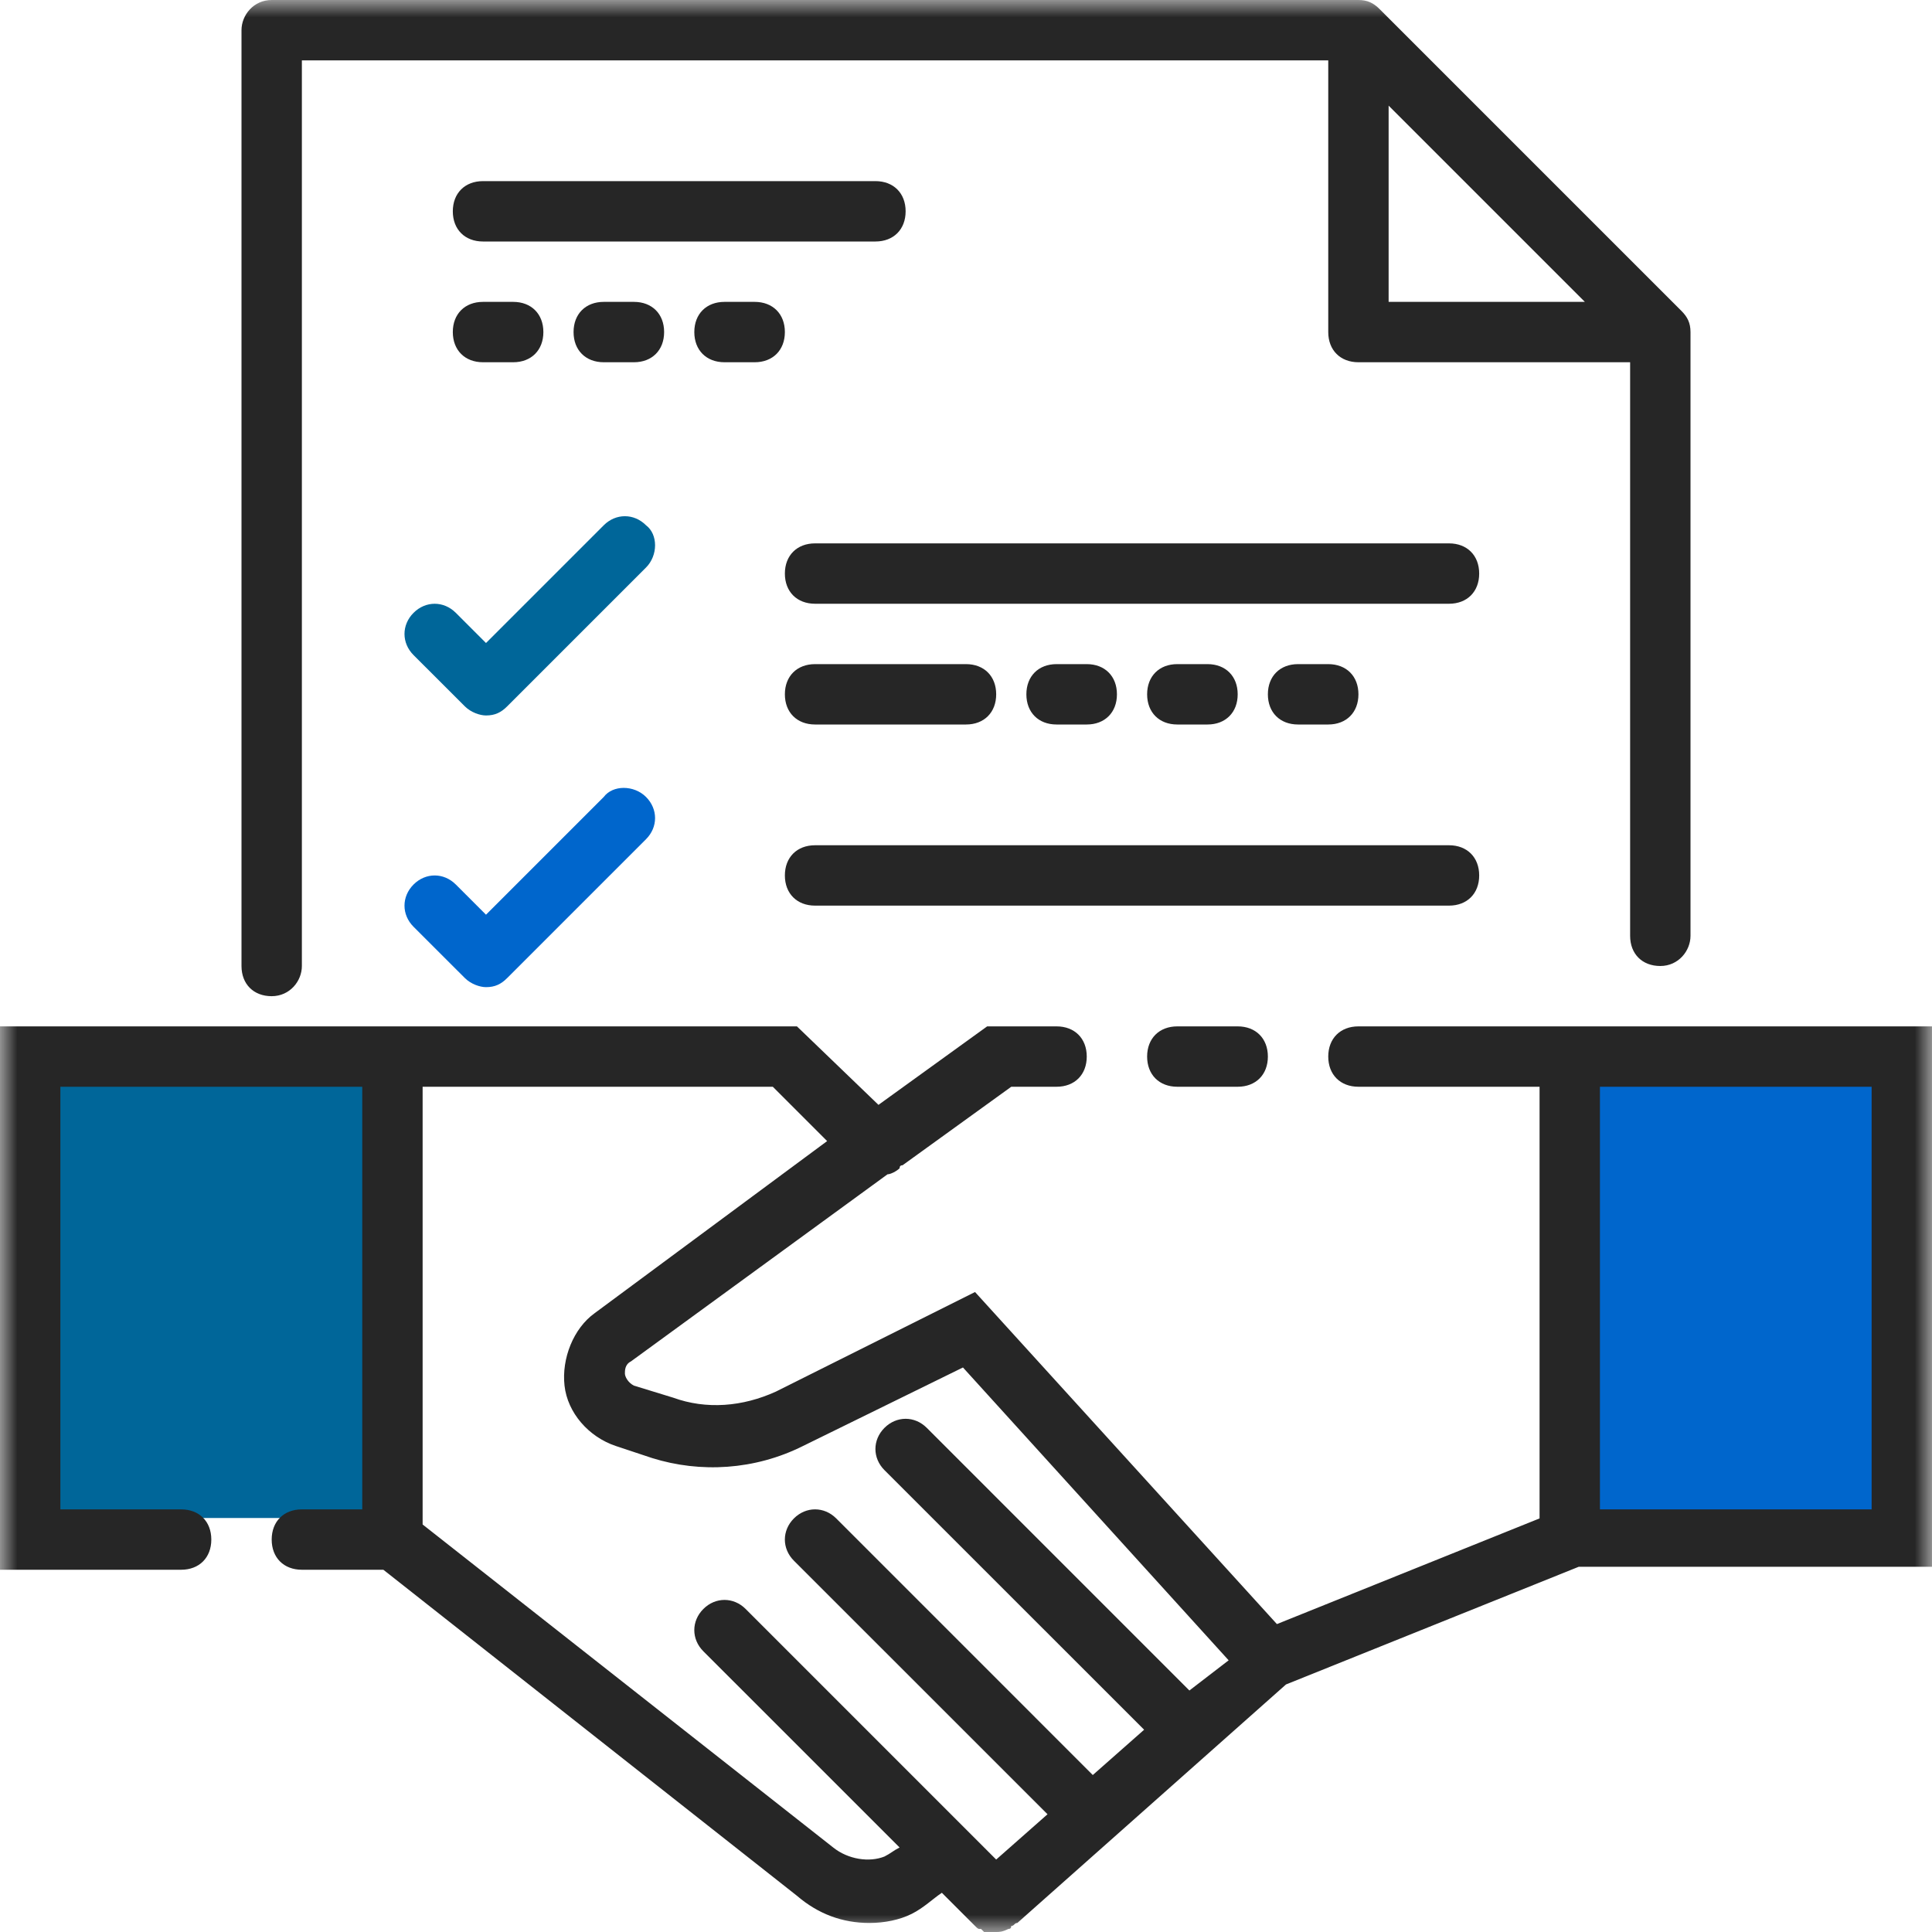
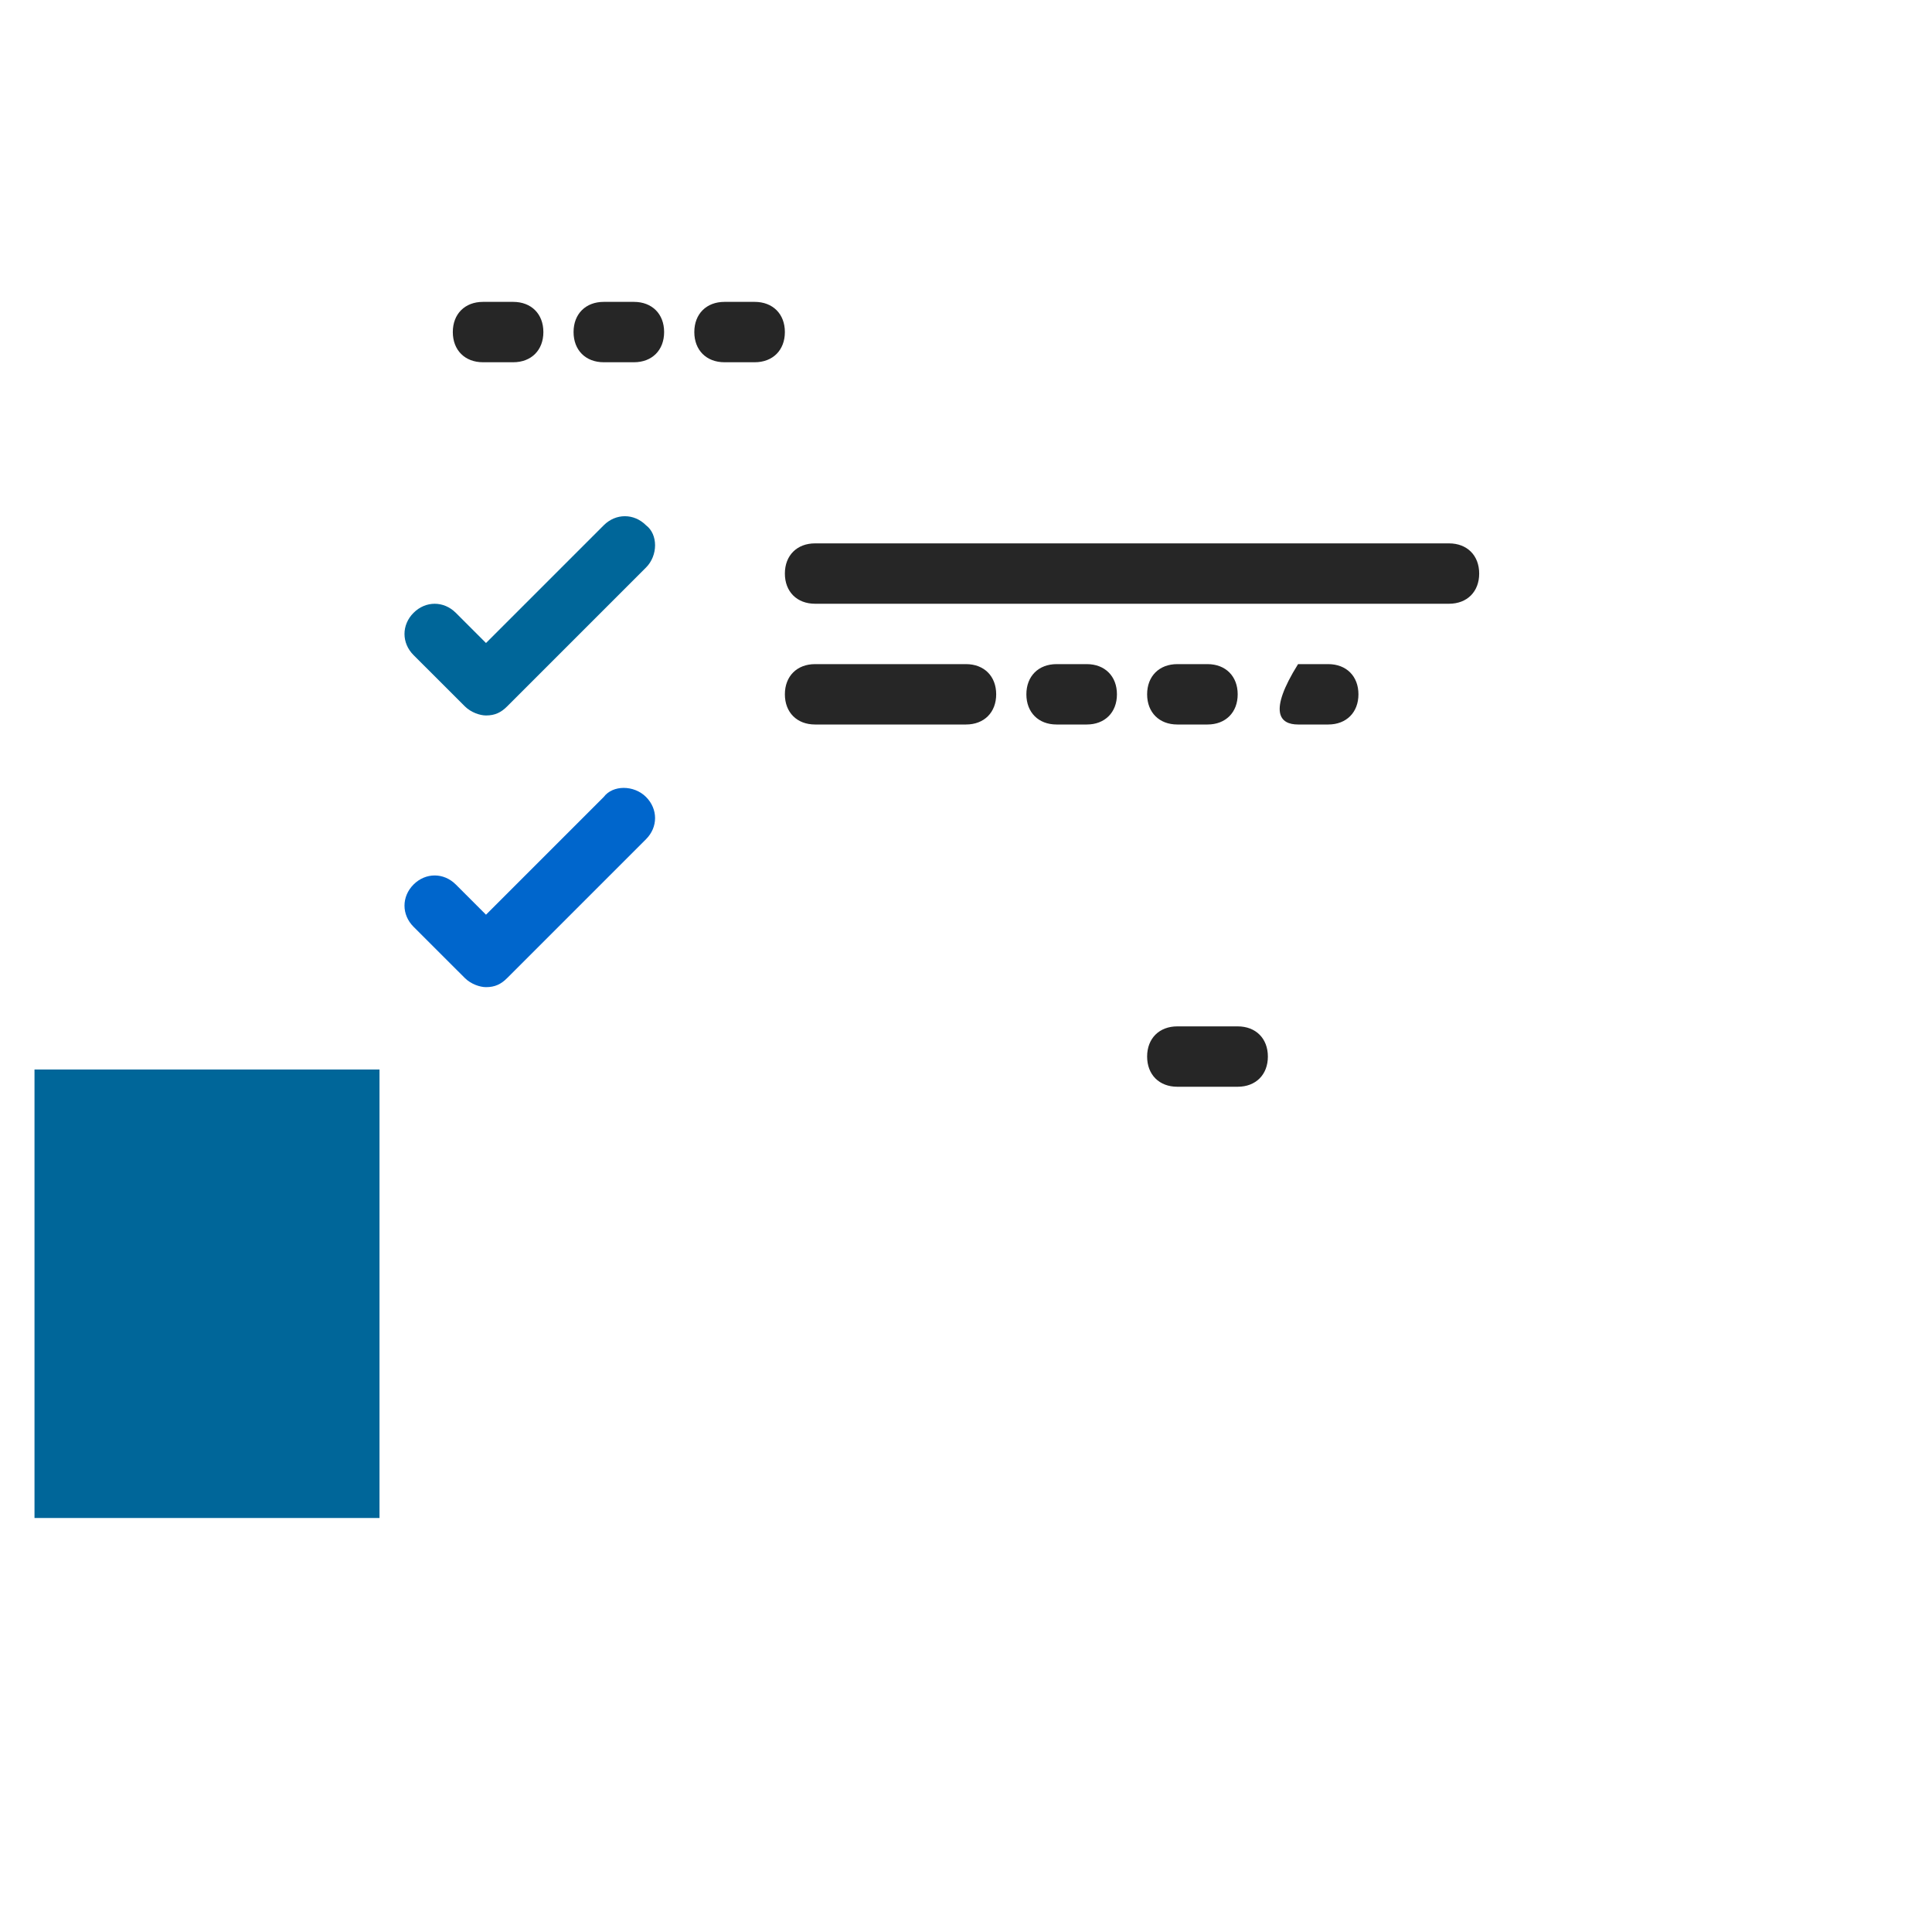
<svg xmlns="http://www.w3.org/2000/svg" xmlns:xlink="http://www.w3.org/1999/xlink" width="56px" height="56px" viewBox="0 0 56 56" version="1.1">
  <title>003-handshake</title>
  <defs>
    <rect id="path-1" x="0" y="0" width="56" height="56" />
  </defs>
  <g id="🌐-Web" stroke="none" stroke-width="1" fill="none" fill-rule="evenodd">
    <g id="1.Home---all-assets" transform="translate(-561, -3389)">
      <g id="How-it-Works" transform="translate(119, 3249)">
        <g id="steps" transform="translate(124, 101)">
          <g id="customize-your-coverage" transform="translate(262, 0)">
            <g id="icon" transform="translate(17, 0)">
              <g id="003-handshake" transform="translate(39, 39)">
                <mask id="mask-2" fill="white">
                  <use xlink:href="#path-1" />
                </mask>
                <g id="003-handshake-(Background/Mask)" />
-                 <path d="M46,31 L55,31 L55,44 L46,44 L46,31 Z" id="Rectangle-40" fill="#0066cc" mask="url(#mask-2)" />
                <path d="M1,31 L11,31 L11,44 L1,44 L1,31 Z" id="Rectangle-41" fill="#006699" mask="url(#mask-2)" />
                <g id="Group" mask="url(#mask-2)">
                  <g id="Vector">
                    <path d="M17.5,15.225 L14.087,18.638 L13.212,17.763 C12.862,17.413 12.337,17.413 11.987,17.763 C11.637,18.113 11.637,18.638 11.987,18.988 L13.475,20.475 C13.65,20.65 13.912,20.738 14.087,20.738 C14.35,20.738 14.525,20.65 14.7,20.475 L18.725,16.45 C19.075,16.1 19.075,15.488 18.725,15.225 C18.375,14.875 17.85,14.875 17.5,15.225 Z" fill="#006699" fill-rule="nonzero" />
                    <path d="M14.087,26.513 L13.212,25.638 C12.862,25.288 12.337,25.288 11.987,25.638 C11.637,25.988 11.637,26.513 11.987,26.863 L13.475,28.35 C13.65,28.525 13.912,28.613 14.087,28.613 C14.35,28.613 14.525,28.525 14.7,28.35 L18.725,24.325 C19.075,23.975 19.075,23.45 18.725,23.1 C18.375,22.75 17.762,22.75 17.5,23.1 L14.087,26.513 Z" fill="#0066cc" fill-rule="nonzero" />
                    <path d="M33.25,30.625 C33.25,31.15 33.6,31.5 34.125,31.5 L35.875,31.5 C36.4,31.5 36.75,31.15 36.75,30.625 C36.75,30.1 36.4,29.75 35.875,29.75 L34.125,29.75 C33.6,29.75 33.25,30.1 33.25,30.625 Z" fill="#262626" fill-rule="nonzero" />
-                     <path d="M38.5,30.625 C38.5,31.15 38.85,31.5 39.375,31.5 L44.625,31.5 L44.625,44.012 L37.012,47.075 L28.262,37.45 L22.488,40.337 C21.525,40.775 20.475,40.862 19.512,40.512 L18.375,40.163 C18.2,40.075 18.113,39.9 18.113,39.812 C18.113,39.725 18.112,39.55 18.287,39.462 L25.725,34.038 C25.812,34.038 25.987,33.95 26.075,33.863 C26.075,33.804 26.104,33.775 26.162,33.775 L29.312,31.5 L30.625,31.5 C31.15,31.5 31.5,31.15 31.5,30.625 C31.5,30.1 31.15,29.75 30.625,29.75 L28.613,29.75 L25.463,32.025 L23.1,29.75 L12.25,29.75 L11.375,29.75 L0,29.75 L0,45.5 L5.25,45.5 C5.775,45.5 6.125,45.15 6.125,44.625 C6.125,44.1 5.775,43.75 5.25,43.75 L1.75,43.75 L1.75,31.5 L10.5,31.5 L10.5,43.75 L8.75,43.75 C8.225,43.75 7.875,44.1 7.875,44.625 C7.875,45.15 8.225,45.5 8.75,45.5 L11.112,45.5 L23.1,54.95 C23.712,55.475 24.412,55.738 25.2,55.738 C25.637,55.738 26.075,55.65 26.425,55.475 C26.775,55.3 27.038,55.038 27.3,54.863 L28.262,55.825 C28.35,55.912 28.35,55.913 28.438,55.913 L28.525,56 C28.612,56 28.788,56 28.875,56 C28.962,56 29.05,56 29.225,55.913 C29.283,55.913 29.312,55.883 29.312,55.825 C29.4,55.825 29.4,55.738 29.488,55.738 L37.275,48.825 L45.762,45.413 L56,45.413 L56,29.75 L39.375,29.75 C38.85,29.75 38.5,30.1 38.5,30.625 Z M26.863,41.387 C26.513,41.037 25.987,41.037 25.637,41.387 C25.287,41.737 25.287,42.263 25.637,42.613 L33.163,50.137 L31.675,51.45 L24.238,44.012 C23.888,43.662 23.362,43.662 23.012,44.012 C22.662,44.362 22.662,44.888 23.012,45.238 L30.363,52.587 L28.875,53.9 L21.613,46.637 C21.263,46.287 20.737,46.287 20.387,46.637 C20.037,46.987 20.037,47.513 20.387,47.863 L26.075,53.55 C25.9,53.638 25.812,53.725 25.637,53.812 C25.2,53.987 24.588,53.9 24.15,53.55 L12.25,44.188 L12.25,31.5 L22.4,31.5 L23.975,33.075 L17.238,38.062 C16.625,38.5 16.275,39.375 16.363,40.163 C16.45,40.95 17.062,41.65 17.85,41.913 L18.9,42.262 C20.3,42.7 21.875,42.613 23.275,41.913 L27.912,39.637 L35.613,48.125 L34.475,49 L26.863,41.387 Z M46.375,43.75 L46.375,31.5 L54.25,31.5 L54.25,43.75 L46.375,43.75 Z" fill="#262626" />
                    <path d="M18.375,8.75 L17.5,8.75 C16.975,8.75 16.625,9.1 16.625,9.625 C16.625,10.15 16.975,10.5 17.5,10.5 L18.375,10.5 C18.9,10.5 19.25,10.15 19.25,9.625 C19.25,9.1 18.9,8.75 18.375,8.75 Z" fill="#262626" fill-rule="nonzero" />
                    <path d="M21.875,10.5 C22.4,10.5 22.75,10.15 22.75,9.625 C22.75,9.1 22.4,8.75 21.875,8.75 L21,8.75 C20.475,8.75 20.125,9.1 20.125,9.625 C20.125,10.15 20.475,10.5 21,10.5 L21.875,10.5 Z" fill="#262626" fill-rule="nonzero" />
                    <path d="M14.875,10.5 C15.4,10.5 15.75,10.15 15.75,9.625 C15.75,9.1 15.4,8.75 14.875,8.75 L14,8.75 C13.475,8.75 13.125,9.1 13.125,9.625 C13.125,10.15 13.475,10.5 14,10.5 L14.875,10.5 Z" fill="#262626" fill-rule="nonzero" />
-                     <path d="M8.75,28 L8.75,1.75 L38.5,1.75 L38.5,9.625 C38.5,10.15 38.85,10.5 39.375,10.5 L47.25,10.5 L47.25,27.125 C47.25,27.65 47.6,28 48.125,28 C48.65,28 49,27.562 49,27.125 L49,9.625 C49,9.362 48.913,9.188 48.738,9.013 L39.988,0.263 C39.813,0.088 39.638,0 39.375,0 L7.875,0 C7.35,0 7,0.438 7,0.875 L7,28 C7,28.525 7.35,28.875 7.875,28.875 C8.4,28.875 8.75,28.438 8.75,28 Z M45.938,8.75 L40.25,8.75 L40.25,3.062 L45.938,8.75 Z" fill="#262626" />
-                     <path d="M25.375,5.25 L14,5.25 C13.475,5.25 13.125,5.6 13.125,6.125 C13.125,6.65 13.475,7 14,7 L25.375,7 C25.9,7 26.25,6.65 26.25,6.125 C26.25,5.6 25.9,5.25 25.375,5.25 Z" fill="#262626" fill-rule="nonzero" />
                    <path d="M35.875,20.125 C35.875,19.6 35.525,19.25 35,19.25 L34.125,19.25 C33.6,19.25 33.25,19.6 33.25,20.125 C33.25,20.65 33.6,21 34.125,21 L35,21 C35.525,21 35.875,20.65 35.875,20.125 Z" fill="#262626" fill-rule="nonzero" />
-                     <path d="M39.375,20.125 C39.375,19.6 39.025,19.25 38.5,19.25 L37.625,19.25 C37.1,19.25 36.75,19.6 36.75,20.125 C36.75,20.65 37.1,21 37.625,21 L38.5,21 C39.025,21 39.375,20.65 39.375,20.125 Z" fill="#262626" fill-rule="nonzero" />
+                     <path d="M39.375,20.125 C39.375,19.6 39.025,19.25 38.5,19.25 L37.625,19.25 C36.75,20.65 37.1,21 37.625,21 L38.5,21 C39.025,21 39.375,20.65 39.375,20.125 Z" fill="#262626" fill-rule="nonzero" />
                    <path d="M32.375,20.125 C32.375,19.6 32.025,19.25 31.5,19.25 L30.625,19.25 C30.1,19.25 29.75,19.6 29.75,20.125 C29.75,20.65 30.1,21 30.625,21 L31.5,21 C32.025,21 32.375,20.65 32.375,20.125 Z" fill="#262626" fill-rule="nonzero" />
                    <path d="M23.625,15.75 C23.1,15.75 22.75,16.1 22.75,16.625 C22.75,17.15 23.1,17.5 23.625,17.5 L42,17.5 C42.525,17.5 42.875,17.15 42.875,16.625 C42.875,16.1 42.525,15.75 42,15.75 L23.625,15.75 Z" fill="#262626" fill-rule="nonzero" />
                    <path d="M28,21 C28.525,21 28.875,20.65 28.875,20.125 C28.875,19.6 28.525,19.25 28,19.25 L23.625,19.25 C23.1,19.25 22.75,19.6 22.75,20.125 C22.75,20.65 23.1,21 23.625,21 L28,21 Z" fill="#262626" fill-rule="nonzero" />
-                     <path d="M42,24.5 L23.625,24.5 C23.1,24.5 22.75,24.85 22.75,25.375 C22.75,25.9 23.1,26.25 23.625,26.25 L42,26.25 C42.525,26.25 42.875,25.9 42.875,25.375 C42.875,24.85 42.525,24.5 42,24.5 Z" fill="#262626" fill-rule="nonzero" />
                  </g>
                </g>
              </g>
            </g>
          </g>
        </g>
      </g>
    </g>
  </g>
</svg>